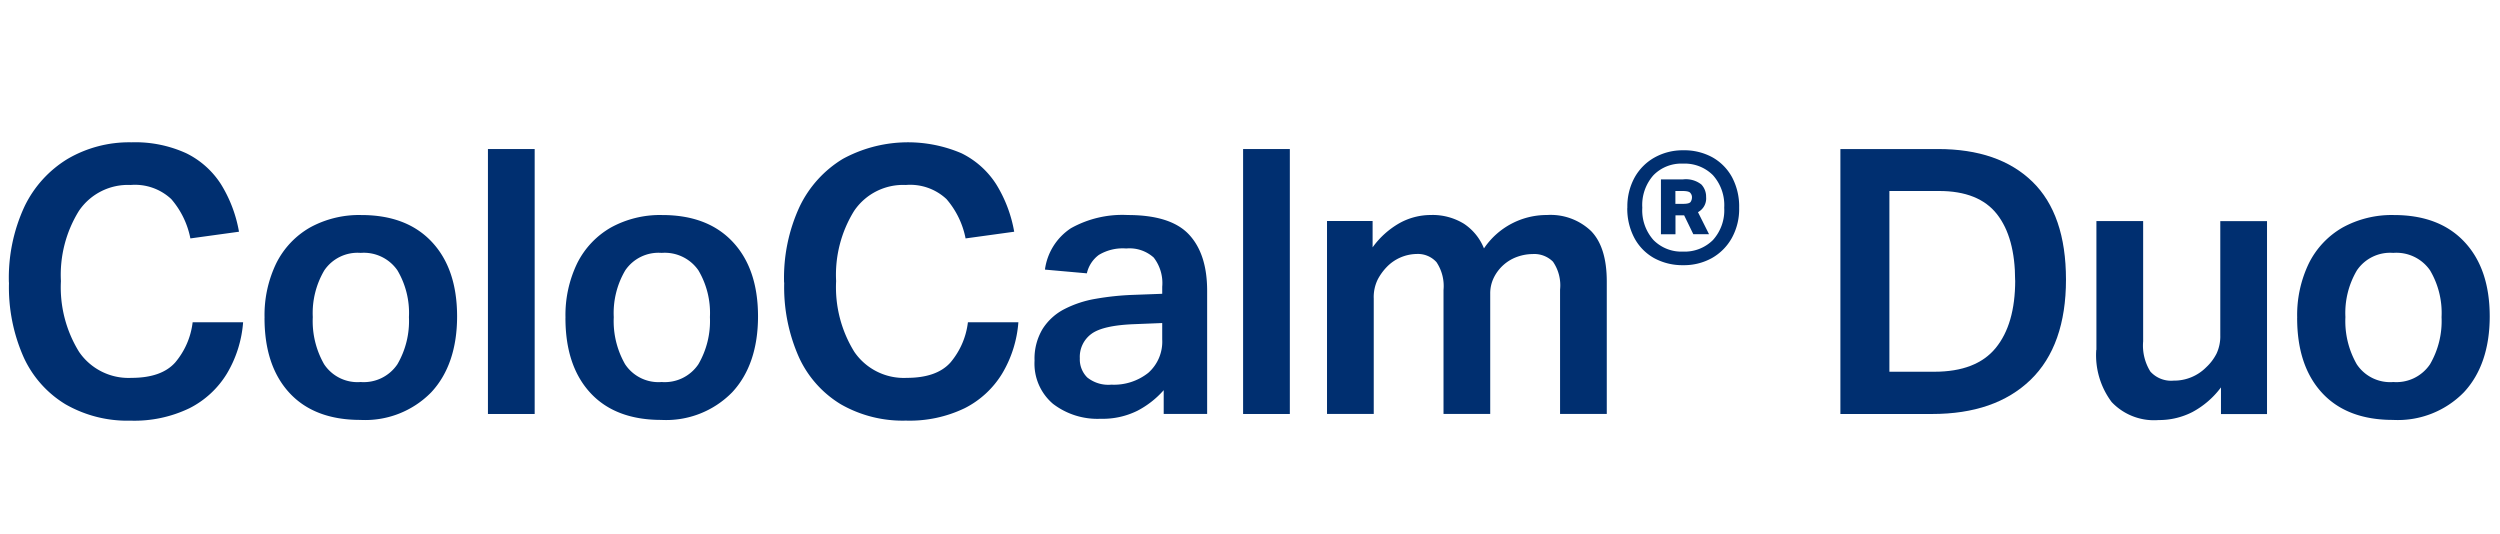
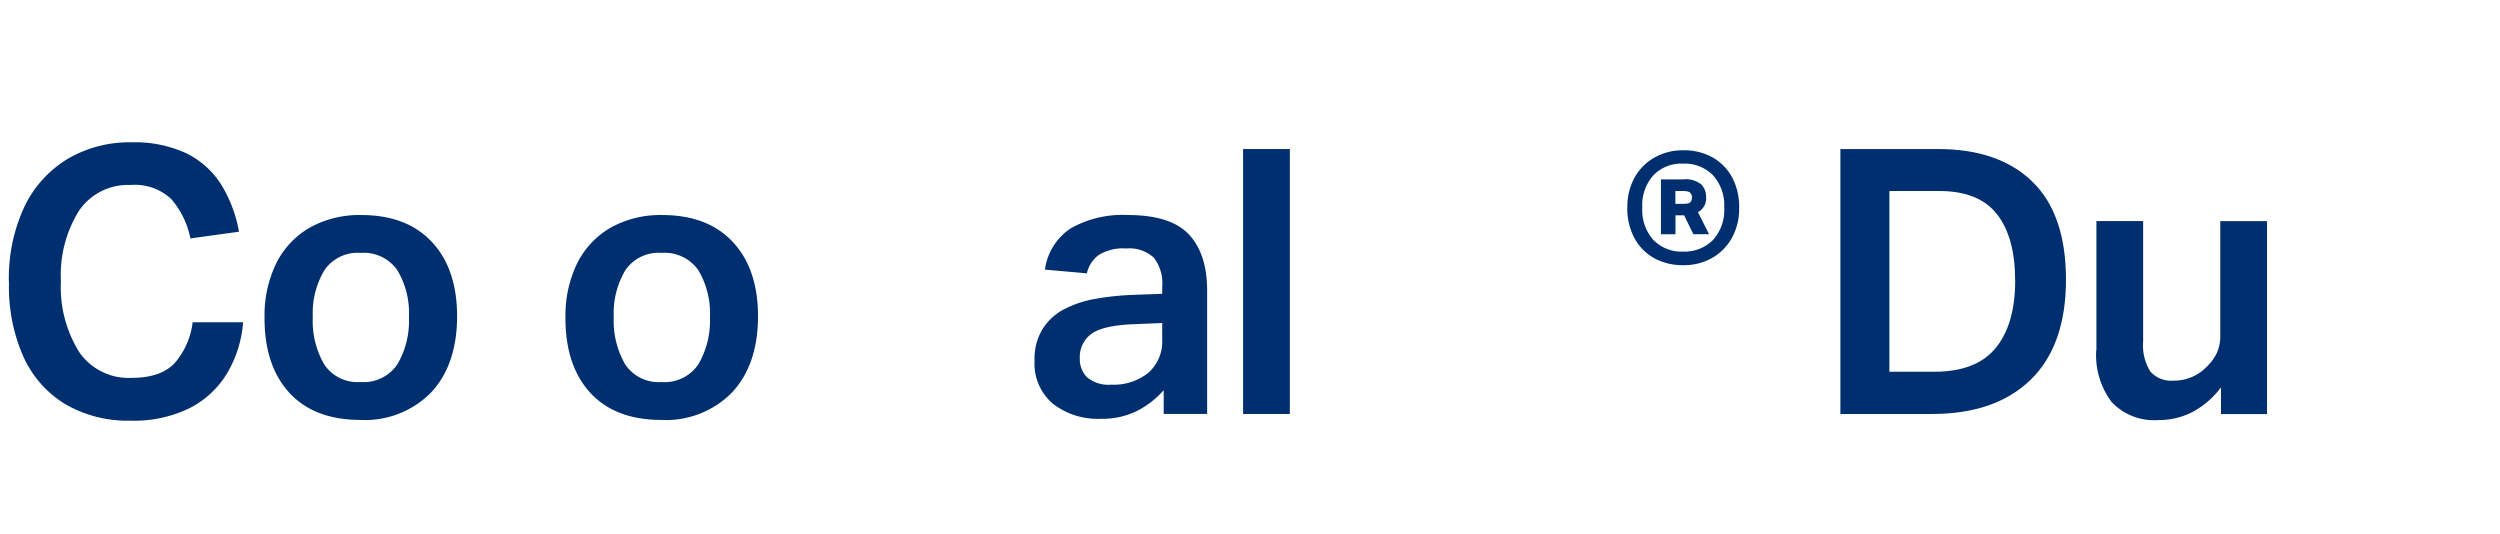
<svg xmlns="http://www.w3.org/2000/svg" width="281" height="60" viewBox="0 0 281 60">
  <defs>
    <clipPath id="clip-path">
      <rect id="Rechteck_2739" data-name="Rechteck 2739" width="278.845" height="31.284" transform="translate(17.79 15.65)" fill="none" />
    </clipPath>
    <clipPath id="clip-Logo-ColoCalm-Duo">
      <rect width="281" height="60" />
    </clipPath>
  </defs>
  <g id="Logo-ColoCalm-Duo" clip-path="url(#clip-Logo-ColoCalm-Duo)">
    <g id="colocalm-logo_Blue" transform="translate(-16.79 0.35)" clip-path="url(#clip-path)">
      <path id="Pfad_1" data-name="Pfad 1" d="M17.79,31.411a19.017,19.017,0,0,1,1.751-8.551A12.675,12.675,0,0,1,24.4,17.5a13.711,13.711,0,0,1,7.155-1.859,13.785,13.785,0,0,1,6.172,1.23,9.709,9.709,0,0,1,3.9,3.481,15.03,15.03,0,0,1,2.025,5.339l-5.463.752a9.557,9.557,0,0,0-2.149-4.421,5.964,5.964,0,0,0-4.566-1.585,6.647,6.647,0,0,0-5.817,2.917,13.643,13.643,0,0,0-2.02,7.885A13.783,13.783,0,0,0,25.681,39.2a6.735,6.735,0,0,0,5.882,2.917q3.376,0,4.92-1.73a8.553,8.553,0,0,0,1.961-4.523h5.672A13.174,13.174,0,0,1,42.3,41.627a10.433,10.433,0,0,1-4.211,3.9,14.248,14.248,0,0,1-6.612,1.4,13.992,13.992,0,0,1-7.321-1.837,12,12,0,0,1-4.711-5.3A19.354,19.354,0,0,1,17.8,31.405" transform="translate(0 0.005)" fill="#002f70" />
      <path id="Pfad_2" data-name="Pfad 2" d="M71.285,42.424a13.348,13.348,0,0,1,1.332-6.172,9.529,9.529,0,0,1,3.776-3.986,11.448,11.448,0,0,1,5.774-1.4q5.092,0,7.923,3.024t2.836,8.363c0,3.561-.967,6.457-2.9,8.53a10.39,10.39,0,0,1-7.987,3.11c-3.389,0-6.07-1-7.944-3.024s-2.815-4.829-2.815-8.444m5.425-.091a9.748,9.748,0,0,0,1.273,5.3,4.5,4.5,0,0,0,4.109,2,4.553,4.553,0,0,0,4.131-2,9.651,9.651,0,0,0,1.295-5.3,9.39,9.39,0,0,0-1.295-5.253,4.588,4.588,0,0,0-4.131-1.961A4.512,4.512,0,0,0,78,37.085a9.446,9.446,0,0,0-1.295,5.253" transform="translate(-24.758 -7.045)" fill="#002f70" />
-       <rect id="Rechteck_2737" data-name="Rechteck 2737" width="5.253" height="29.78" transform="translate(71.634 16.402)" fill="#002f70" />
      <path id="Pfad_3" data-name="Pfad 3" d="M134.255,42.424a13.348,13.348,0,0,1,1.332-6.172,9.529,9.529,0,0,1,3.776-3.986,11.448,11.448,0,0,1,5.774-1.4q5.092,0,7.923,3.024t2.836,8.363c0,3.561-.967,6.457-2.9,8.53a10.382,10.382,0,0,1-7.987,3.11c-3.395,0-6.07-1-7.944-3.024s-2.815-4.829-2.815-8.444m5.431-.091a9.748,9.748,0,0,0,1.273,5.3,4.5,4.5,0,0,0,4.109,2,4.553,4.553,0,0,0,4.131-2,9.651,9.651,0,0,0,1.295-5.3,9.389,9.389,0,0,0-1.295-5.253,4.594,4.594,0,0,0-4.131-1.961,4.513,4.513,0,0,0-4.088,1.961,9.446,9.446,0,0,0-1.295,5.253" transform="translate(-53.904 -7.045)" fill="#002f70" />
-       <path id="Pfad_4" data-name="Pfad 4" d="M180,31.411a19.017,19.017,0,0,1,1.751-8.551,12.652,12.652,0,0,1,4.861-5.361,15.309,15.309,0,0,1,13.327-.628,9.709,9.709,0,0,1,3.9,3.481,15.031,15.031,0,0,1,2.025,5.339l-5.463.752a9.557,9.557,0,0,0-2.149-4.421,5.964,5.964,0,0,0-4.566-1.585,6.647,6.647,0,0,0-5.817,2.917,13.643,13.643,0,0,0-2.02,7.885A13.783,13.783,0,0,0,187.9,39.2a6.741,6.741,0,0,0,5.882,2.917q3.376,0,4.92-1.73a8.553,8.553,0,0,0,1.961-4.523h5.672a13.174,13.174,0,0,1-1.816,5.758,10.434,10.434,0,0,1-4.211,3.9,14.248,14.248,0,0,1-6.612,1.4,13.992,13.992,0,0,1-7.321-1.837,12,12,0,0,1-4.711-5.3,19.354,19.354,0,0,1-1.649-8.385" transform="translate(-75.079 0.005)" fill="#002f70" />
      <path id="Pfad_5" data-name="Pfad 5" d="M232.41,47.216a6.482,6.482,0,0,1,.9-3.545,6.306,6.306,0,0,1,2.439-2.229,12.083,12.083,0,0,1,3.524-1.166,30.631,30.631,0,0,1,4.152-.44l3.336-.124v-.795a4.683,4.683,0,0,0-.956-3.277,4.068,4.068,0,0,0-3.089-1.021,5.2,5.2,0,0,0-3.089.731,3.546,3.546,0,0,0-1.337,2.063l-4.711-.419a6.6,6.6,0,0,1,2.922-4.652,11.836,11.836,0,0,1,6.381-1.483q4.834,0,6.881,2.186t2.047,6.322V53.216h-4.883v-2.67a10.238,10.238,0,0,1-2.96,2.315,8.8,8.8,0,0,1-4.131.9,8.211,8.211,0,0,1-5.361-1.687,5.923,5.923,0,0,1-2.063-4.861m5.087-.247a2.873,2.873,0,0,0,.833,2.149,3.792,3.792,0,0,0,2.713.811,6.2,6.2,0,0,0,4.152-1.332,4.674,4.674,0,0,0,1.563-3.755V43l-3.089.124q-3.545.129-4.856,1.085a3.2,3.2,0,0,0-1.316,2.75" transform="translate(-99.337 -7.04)" fill="#002f70" />
      <rect id="Rechteck_2738" data-name="Rechteck 2738" width="5.253" height="29.78" transform="translate(156.514 16.402)" fill="#002f70" />
-       <path id="Pfad_6" data-name="Pfad 6" d="M293.6,31.531h5.13v2.96a9.506,9.506,0,0,1,3.046-2.734,7.242,7.242,0,0,1,3.465-.9,6.722,6.722,0,0,1,3.755.983,5.983,5.983,0,0,1,2.251,2.772,8.5,8.5,0,0,1,7.09-3.755,6.576,6.576,0,0,1,4.963,1.816q1.748,1.813,1.751,5.651v14.89H319.8V39.245A4.668,4.668,0,0,0,319,36.1a2.975,2.975,0,0,0-2.294-.854,5.279,5.279,0,0,0-1.665.29,4.682,4.682,0,0,0-2.691,2.374,3.969,3.969,0,0,0-.4,1.794V53.216H306.7V39.283a4.821,4.821,0,0,0-.79-3.126,2.816,2.816,0,0,0-2.251-.919A4.777,4.777,0,0,0,300.32,36.7a6.144,6.144,0,0,0-1,1.375,4.485,4.485,0,0,0-.462,2.17V53.216h-5.253V31.526Z" transform="translate(-127.659 -7.04)" fill="#002f70" />
      <path id="Pfad_7" data-name="Pfad 7" d="M356.455,23.767a6.754,6.754,0,0,1,.827-3.422,5.832,5.832,0,0,1,2.256-2.24,6.462,6.462,0,0,1,3.2-.795,6.576,6.576,0,0,1,3.287.795,5.686,5.686,0,0,1,2.2,2.24,6.987,6.987,0,0,1,.795,3.422,6.72,6.72,0,0,1-.827,3.406,5.847,5.847,0,0,1-2.245,2.256,6.438,6.438,0,0,1-3.218.795,6.629,6.629,0,0,1-3.271-.795,5.628,5.628,0,0,1-2.213-2.256,7,7,0,0,1-.8-3.406m1.687,0a5.016,5.016,0,0,0,1.257,3.631,4.405,4.405,0,0,0,3.32,1.3,4.508,4.508,0,0,0,3.363-1.3,4.981,4.981,0,0,0,1.268-3.631,5.048,5.048,0,0,0-1.268-3.658,4.487,4.487,0,0,0-3.363-1.3,4.381,4.381,0,0,0-3.32,1.3,5.04,5.04,0,0,0-1.257,3.658m3.717,2.981h-1.622V20.581h2.482a2.808,2.808,0,0,1,2.063.575,1.983,1.983,0,0,1,.532,1.4,1.747,1.747,0,0,1-.913,1.708l1.241,2.476h-1.767l-1.031-2.122h-.972v2.122Zm1.671-4.662c-.129-.14-.424-.2-.9-.2h-.768v1.445h.886c.451,0,.725-.075.827-.22a.936.936,0,0,0,.15-.516.7.7,0,0,0-.193-.5" transform="translate(-156.749 -0.768)" fill="#002f70" />
      <path id="Pfad_8" data-name="Pfad 8" d="M401.03,17.05H412q6.841,0,10.614,3.669t3.776,11.012c0,4.893-1.327,8.7-3.986,11.264s-6.344,3.835-11.071,3.835h-10.3V17.05Zm19.644,14.766c0-3.223-.682-5.71-2.041-7.445s-3.534-2.605-6.5-2.605h-5.592V42.081h5.049q4.714,0,6.9-2.67t2.192-7.59" transform="translate(-177.383 -0.648)" fill="#002f70" />
      <path id="Pfad_9" data-name="Pfad 9" d="M454.6,46.591V32.12h5.253V45.635a5.527,5.527,0,0,0,.811,3.4,3.131,3.131,0,0,0,2.605,1.021,5.079,5.079,0,0,0,3.669-1.5,5.489,5.489,0,0,0,1.166-1.542,4.616,4.616,0,0,0,.419-2.084V32.125h5.253v21.69H468.6v-3a9.733,9.733,0,0,1-3.212,2.772,8.225,8.225,0,0,1-3.8.9,6.548,6.548,0,0,1-5.275-2.025,8.771,8.771,0,0,1-1.73-5.86" transform="translate(-202.173 -7.623)" fill="#002f70" />
-       <path id="Pfad_10" data-name="Pfad 10" d="M496.616,42.424a13.347,13.347,0,0,1,1.332-6.172,9.529,9.529,0,0,1,3.776-3.986,11.449,11.449,0,0,1,5.774-1.4q5.092,0,7.923,3.024t2.836,8.363c0,3.561-.967,6.457-2.9,8.53a10.382,10.382,0,0,1-7.987,3.11c-3.395,0-6.07-1-7.944-3.024s-2.815-4.829-2.815-8.444m5.425-.091a9.748,9.748,0,0,0,1.273,5.3,4.5,4.5,0,0,0,4.109,2,4.553,4.553,0,0,0,4.131-2,9.651,9.651,0,0,0,1.294-5.3,9.39,9.39,0,0,0-1.294-5.253,4.594,4.594,0,0,0-4.131-1.961,4.512,4.512,0,0,0-4.088,1.961,9.4,9.4,0,0,0-1.294,5.253" transform="translate(-221.622 -7.045)" fill="#002f70" />
    </g>
  </g>
</svg>